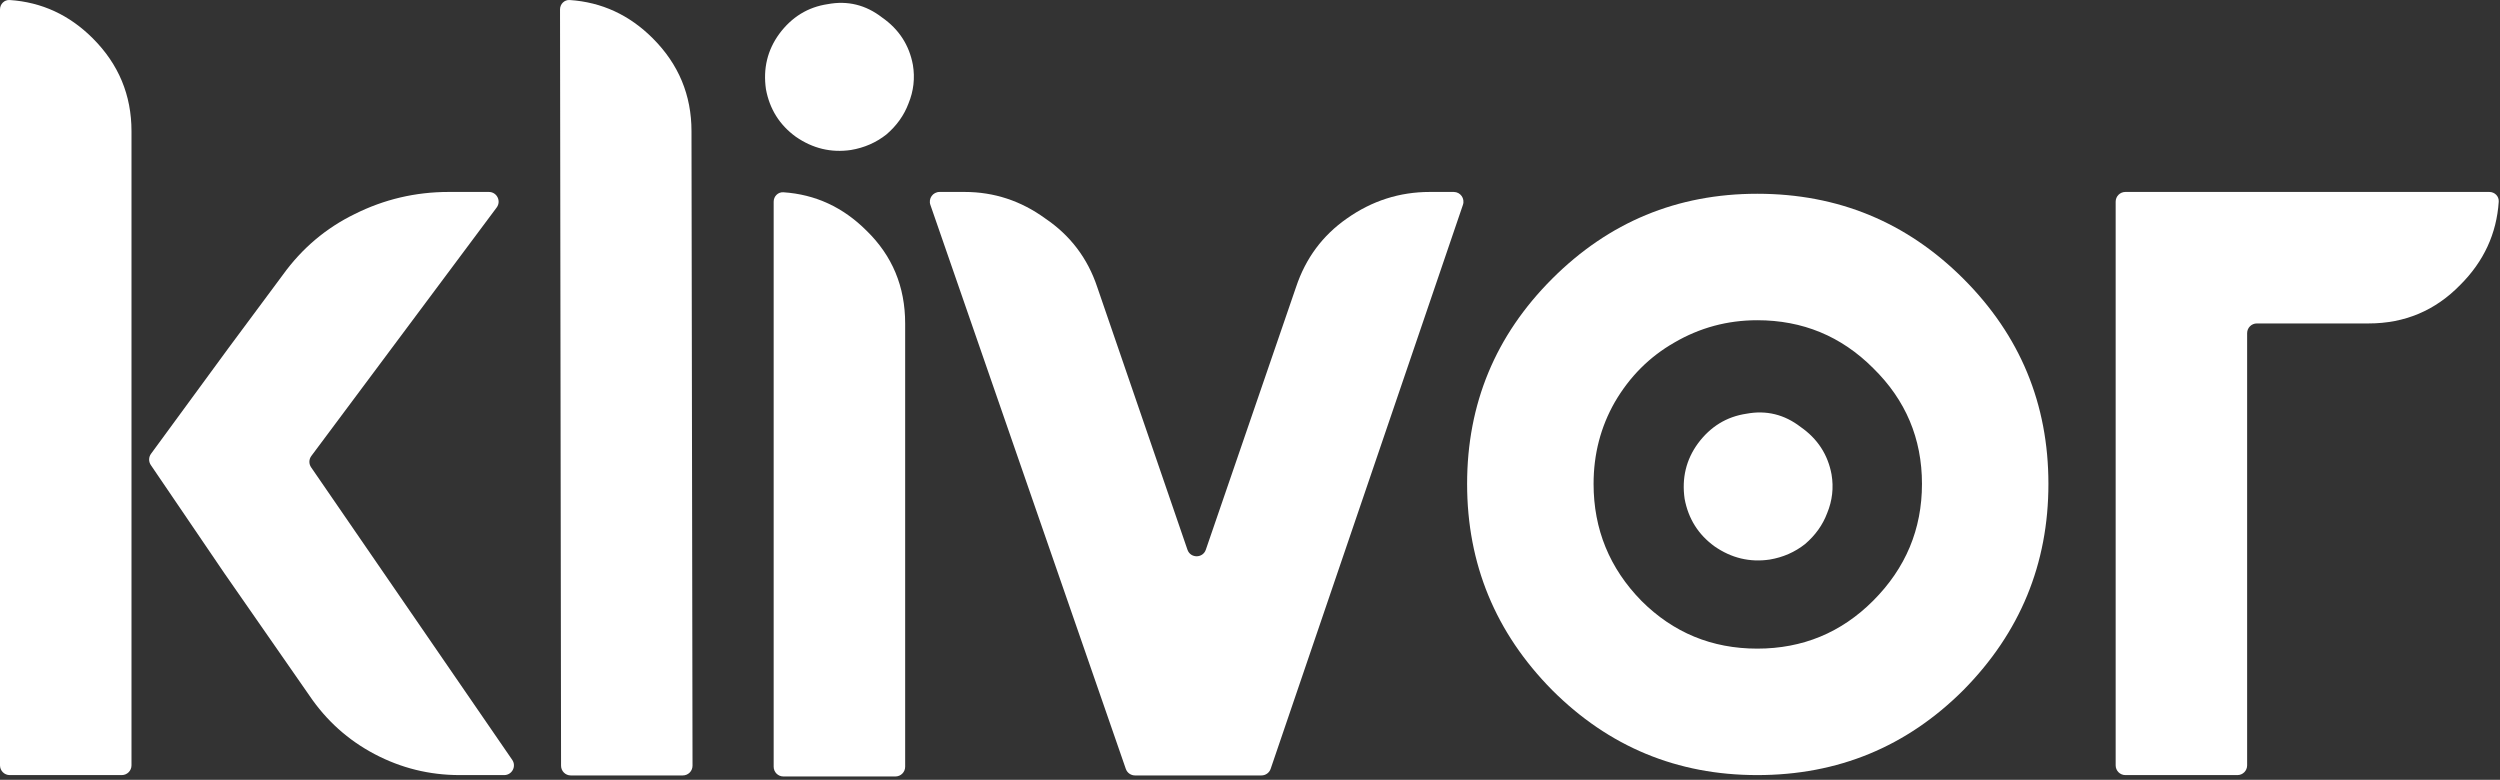
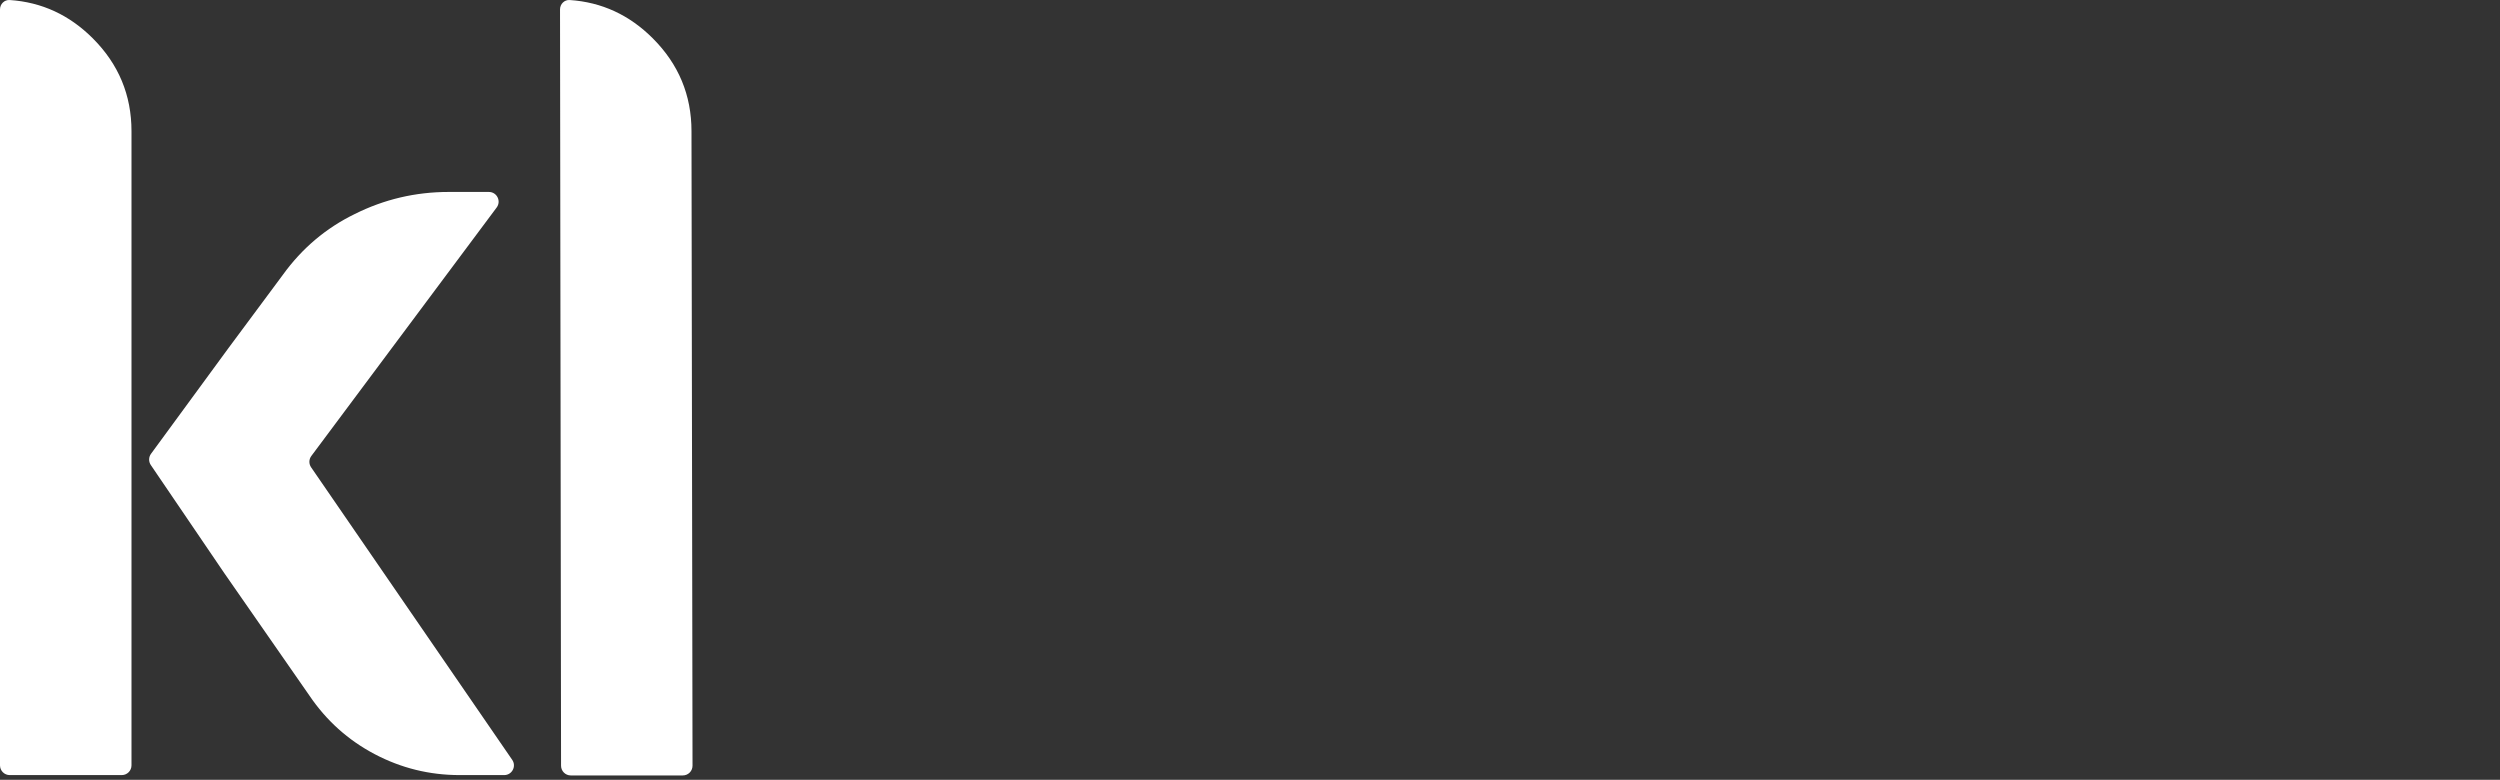
<svg xmlns="http://www.w3.org/2000/svg" width="109" height="34" viewBox="0 0 109 34" fill="none">
  <rect x="0" y="0" width="109" height="34" fill="#333333" stroke="none" />
-   <path d="M67.673 12.155C70.144 9.684 73.125 8.448 76.616 8.448C80.137 8.448 83.133 9.684 85.605 12.155C88.076 14.626 89.311 17.607 89.311 21.098C89.311 24.588 88.076 27.585 85.605 30.087C83.133 32.558 80.137 33.794 76.616 33.794C73.125 33.794 70.144 32.558 67.673 30.087C65.202 27.585 63.966 24.588 63.966 21.098C63.966 17.607 65.202 14.626 67.673 12.155ZM71.565 26.195C72.955 27.585 74.639 28.28 76.616 28.28C78.593 28.28 80.276 27.585 81.666 26.195C83.087 24.774 83.798 23.075 83.798 21.098C83.798 19.121 83.087 17.437 81.666 16.047C80.276 14.657 78.593 13.962 76.616 13.962C75.318 13.962 74.114 14.287 73.002 14.935C71.921 15.553 71.056 16.418 70.407 17.53C69.789 18.611 69.48 19.8 69.48 21.098C69.48 23.075 70.175 24.774 71.565 26.195Z" fill="white" />
-   <path d="M92.243 8.793C92.243 8.559 92.432 8.369 92.666 8.369H108.535C108.77 8.369 108.961 8.559 108.945 8.793C108.852 10.186 108.295 11.394 107.273 12.416C106.181 13.54 104.848 14.102 103.275 14.102H98.399C98.165 14.102 97.975 14.292 97.975 14.526V33.37C97.975 33.604 97.786 33.794 97.552 33.794H92.666C92.432 33.794 92.243 33.604 92.243 33.37V8.793Z" fill="white" />
-   <path d="M51.773 23.967C51.904 24.349 52.443 24.349 52.574 23.967L56.509 12.512C56.927 11.26 57.665 10.264 58.725 9.526C59.817 8.755 61.022 8.369 62.338 8.369H63.383C63.674 8.369 63.878 8.655 63.784 8.93L55.4 33.523C55.341 33.694 55.18 33.809 54.998 33.809H49.486C49.305 33.809 49.144 33.694 49.085 33.523L40.564 8.931C40.469 8.656 40.674 8.369 40.965 8.369H42.057C43.341 8.369 44.514 8.755 45.574 9.526C46.665 10.264 47.42 11.26 47.838 12.512L51.773 23.967Z" fill="white" />
-   <path d="M37.104 6.539C36.237 6.667 35.434 6.474 34.695 5.961C33.989 5.447 33.555 4.756 33.395 3.889C33.266 2.99 33.459 2.187 33.973 1.48C34.519 0.742 35.225 0.308 36.092 0.18C36.959 0.019 37.746 0.212 38.453 0.758C39.192 1.272 39.641 1.962 39.802 2.829C39.898 3.407 39.834 3.969 39.609 4.515C39.416 5.029 39.095 5.479 38.646 5.864C38.196 6.218 37.682 6.442 37.104 6.539ZM33.732 8.793C33.732 8.559 33.922 8.368 34.155 8.383C35.549 8.476 36.757 9.034 37.779 10.056C38.903 11.148 39.465 12.496 39.465 14.102V33.43C39.465 33.664 39.275 33.854 39.041 33.854H34.156C33.922 33.854 33.732 33.664 33.732 33.43V8.793Z" fill="white" />
  <path d="M24.417 0.411C24.417 0.177 24.607 -0.015 24.84 0.001C26.234 0.094 27.442 0.651 28.463 1.673C29.587 2.797 30.149 4.146 30.149 5.72L30.194 33.385C30.194 33.619 30.005 33.809 29.77 33.809H24.885C24.651 33.809 24.462 33.619 24.462 33.385L24.417 0.411Z" fill="white" />
  <path d="M13.574 19.881C13.465 20.026 13.461 20.224 13.564 20.374L22.333 33.13C22.526 33.412 22.324 33.794 21.983 33.794H20.041C18.724 33.794 17.488 33.488 16.331 32.878C15.175 32.268 14.228 31.417 13.489 30.325L9.78 24.99L6.575 20.275C6.475 20.127 6.478 19.931 6.584 19.786L9.972 15.162L12.333 11.982C13.168 10.826 14.212 9.943 15.464 9.333C16.749 8.691 18.114 8.369 19.559 8.369H21.316C21.664 8.369 21.864 8.767 21.655 9.047L13.574 19.881ZM0 0.411C0 0.177 0.19 -0.015 0.424 0.001C1.817 0.094 3.025 0.651 4.047 1.673C5.171 2.797 5.733 4.146 5.733 5.72V33.37C5.733 33.604 5.543 33.794 5.309 33.794H0.424C0.19 33.794 0 33.604 0 33.37V0.411Z" fill="white" />
-   <path d="M74.75 23.819C75.489 24.333 76.291 24.525 77.159 24.397C77.737 24.3 78.251 24.076 78.7 23.722C79.15 23.337 79.471 22.887 79.664 22.373C79.889 21.828 79.953 21.265 79.856 20.687C79.696 19.82 79.246 19.13 78.508 18.616C77.801 18.07 77.014 17.877 76.147 18.038C75.28 18.166 74.573 18.6 74.027 19.338C73.513 20.045 73.321 20.848 73.449 21.747C73.61 22.614 74.043 23.305 74.75 23.819Z" fill="white" />
</svg>